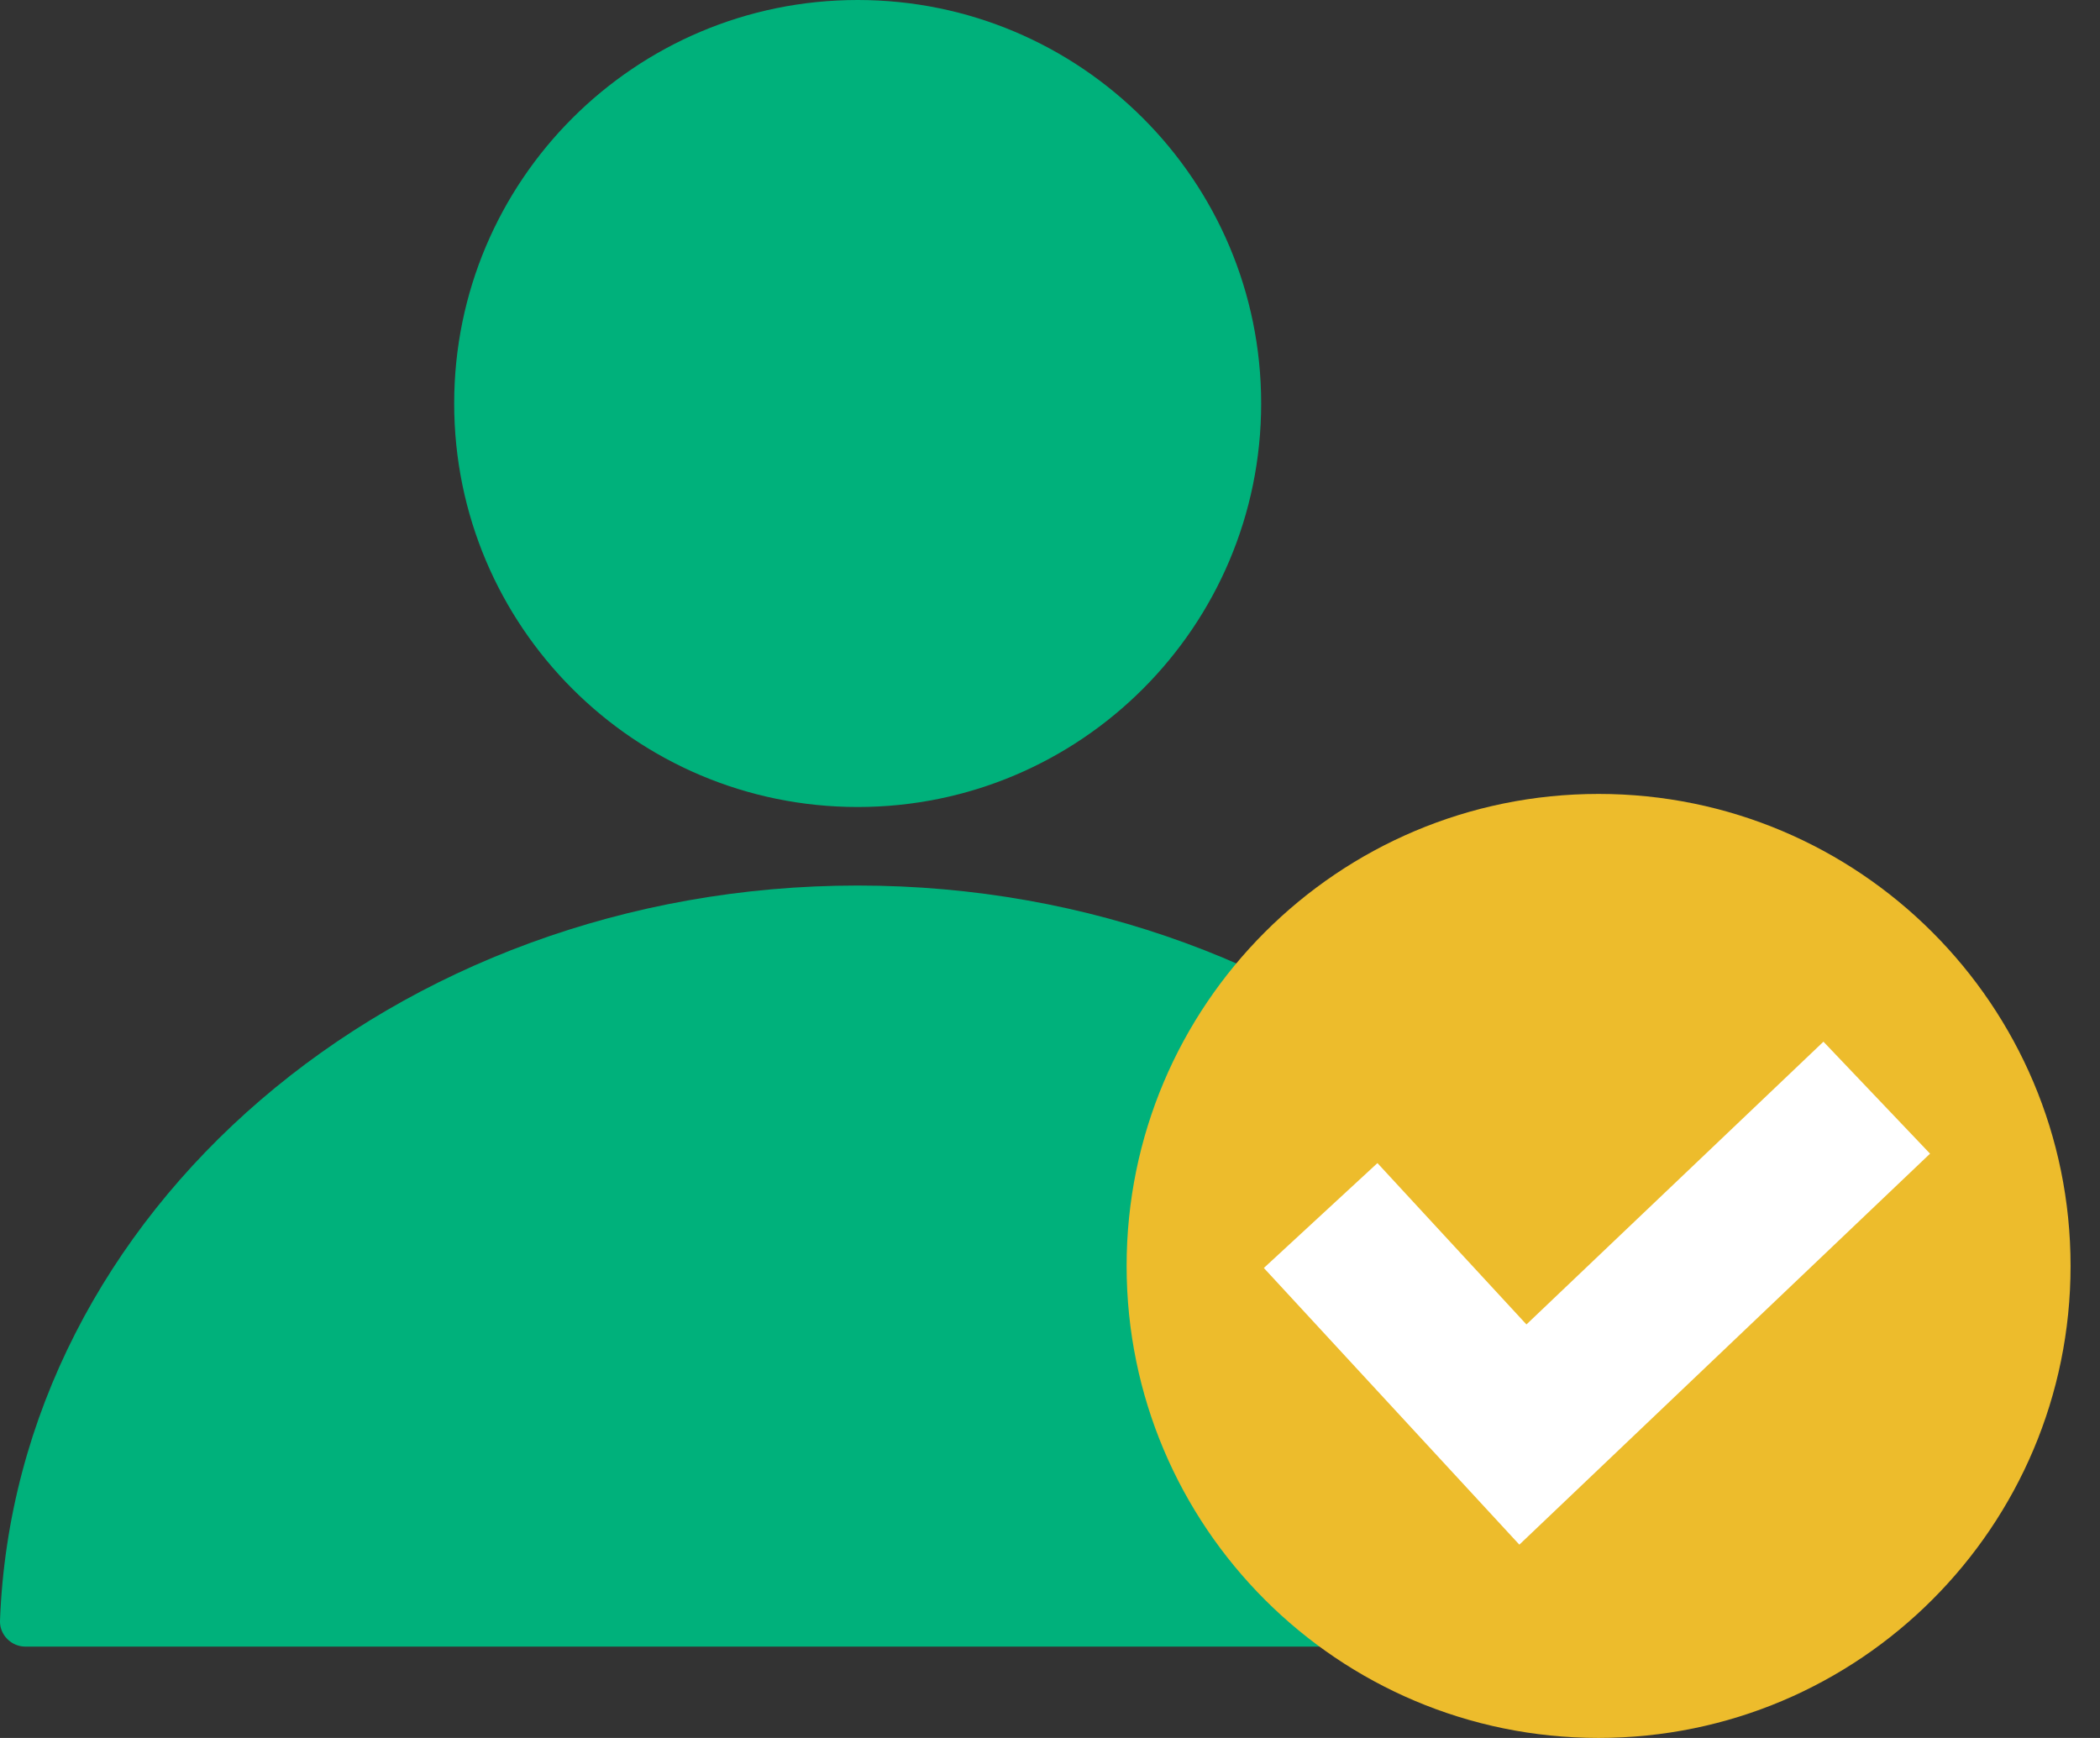
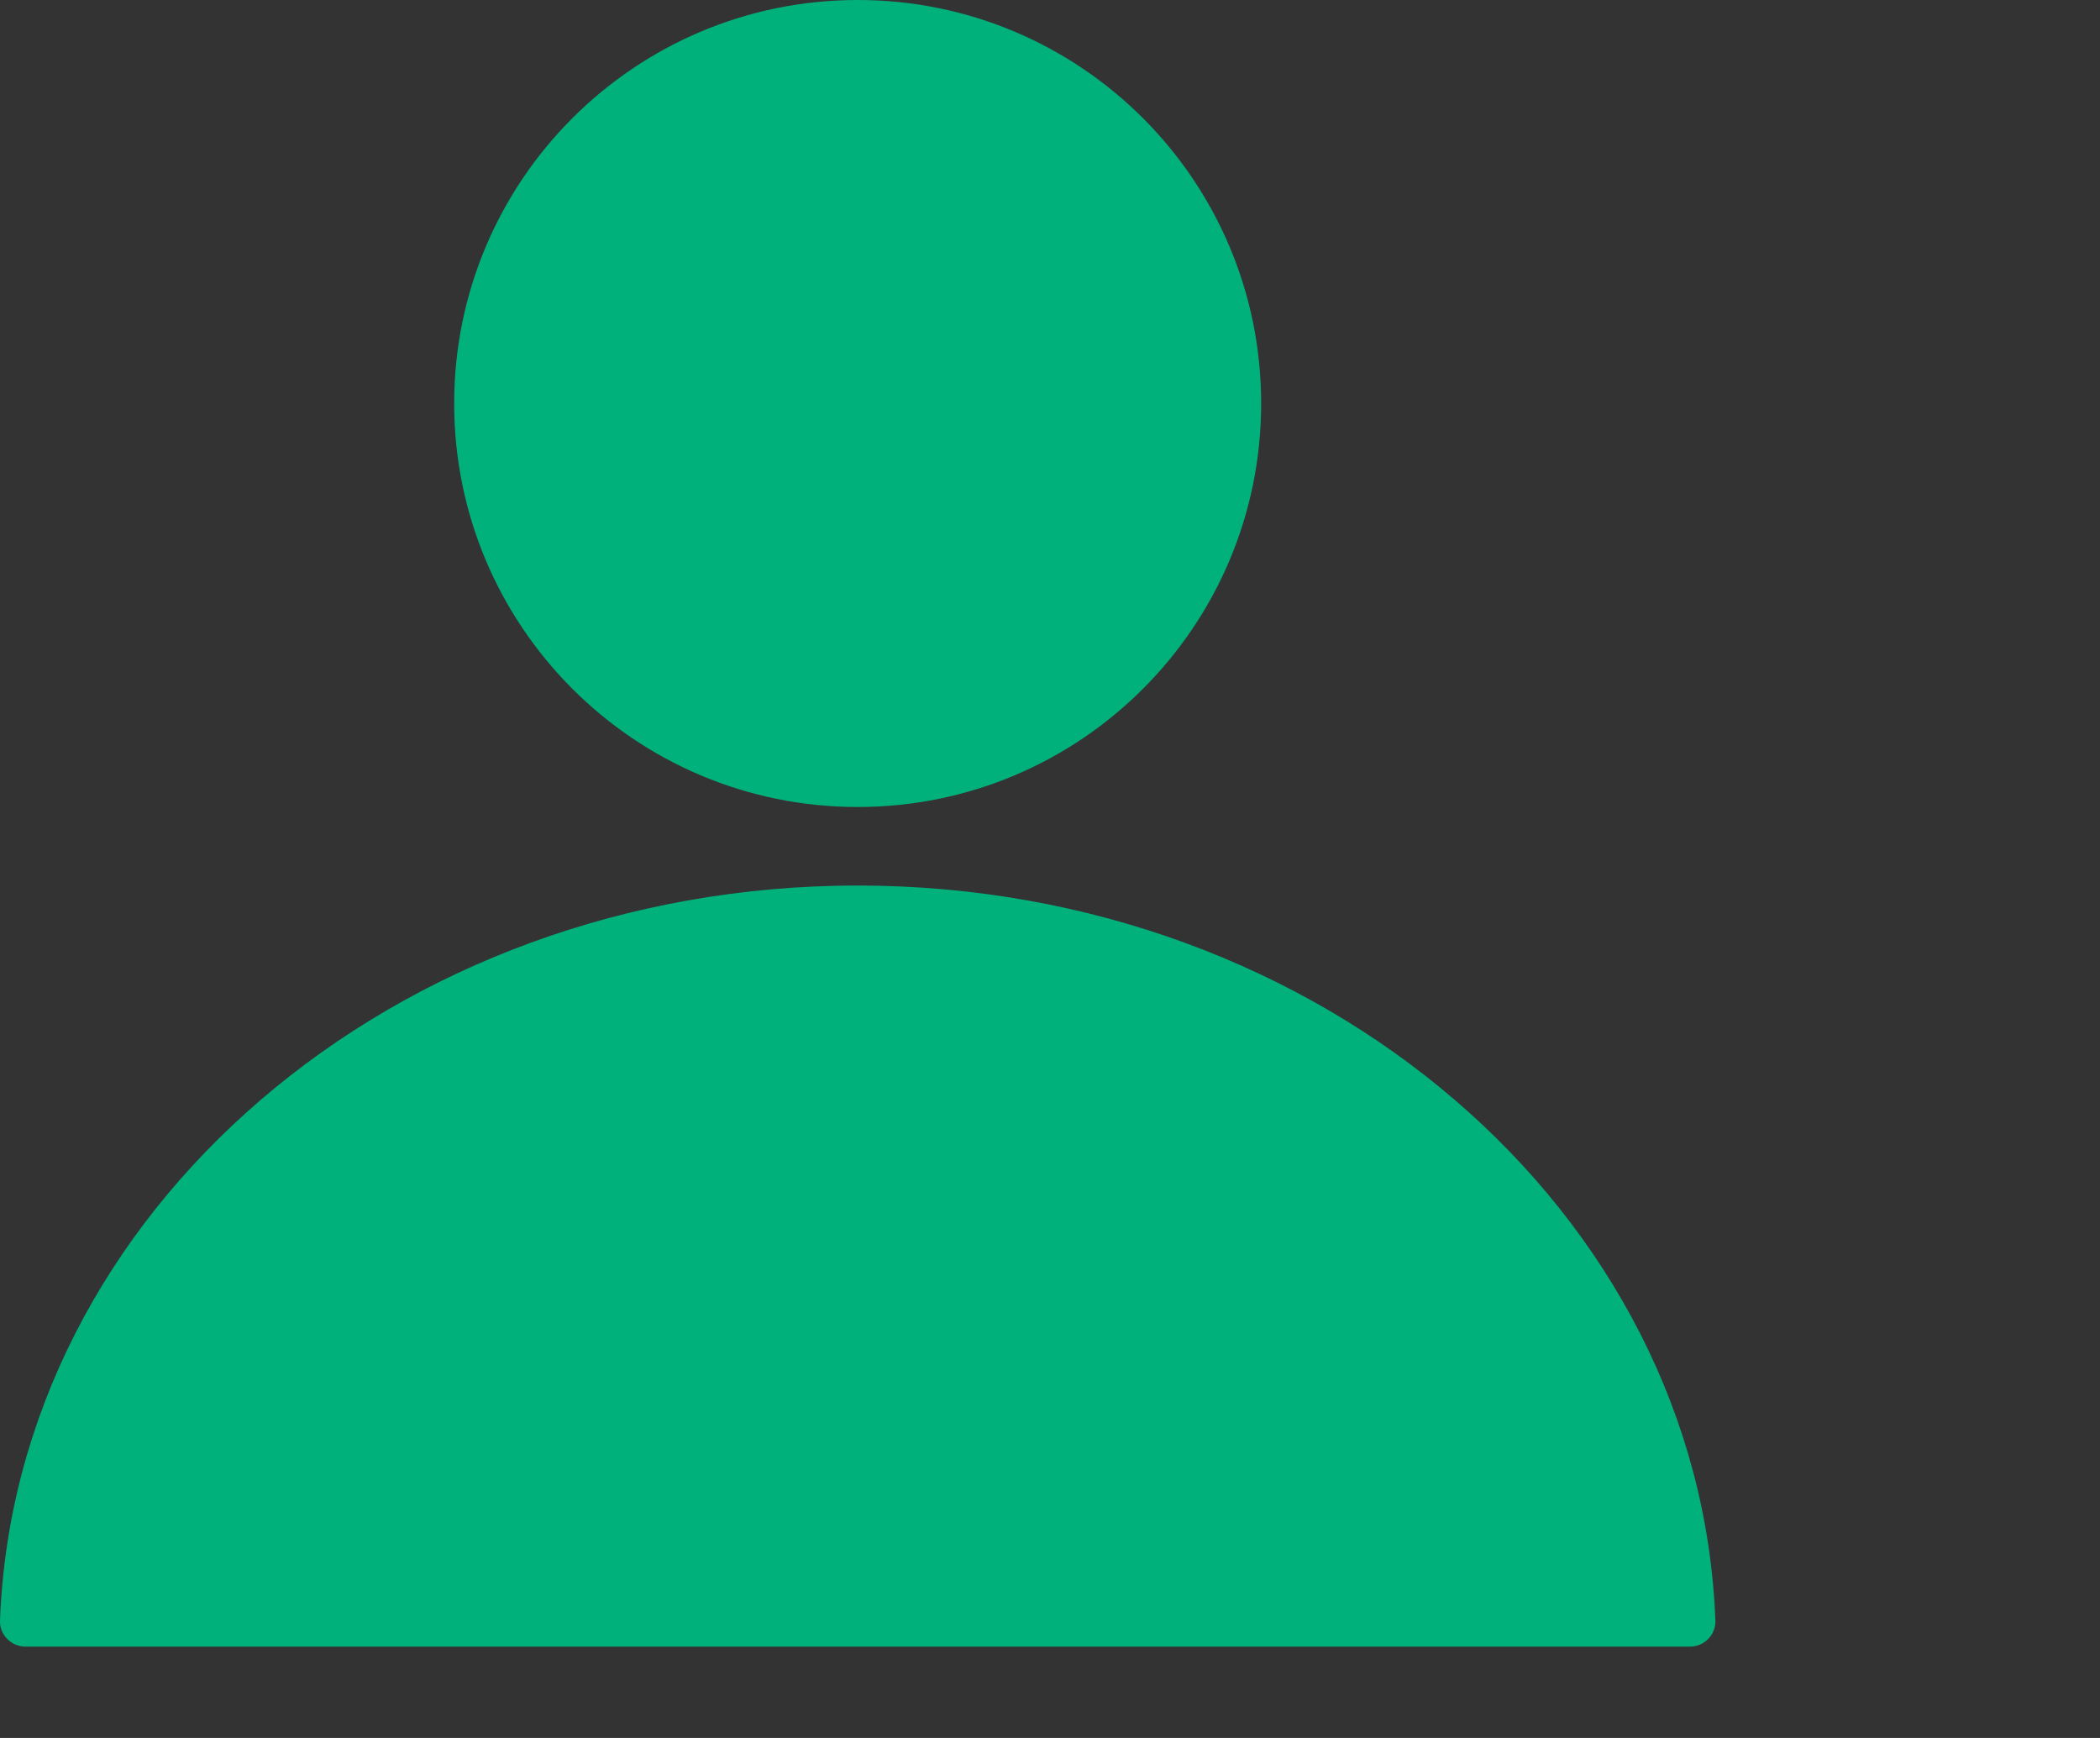
<svg xmlns="http://www.w3.org/2000/svg" width="58" height="48" viewBox="0 0 58 48" fill="none">
  <rect x="0" y="0" width="58" height="48" fill="#333333" stroke="none" />
  <path d="M23.688 24.457C10.873 24.457 0.425 33.483 -7.38769e-06 44.758C-0.015 45.147 0.308 45.477 0.704 45.477H46.673C47.069 45.477 47.391 45.154 47.377 44.758C46.952 33.483 36.511 24.457 23.688 24.457Z" fill="#00B17B" />
  <path d="M23.688 22.288C29.843 22.288 34.832 17.298 34.832 11.143C34.832 4.989 29.843 -0 23.688 -0C17.534 -0 12.544 4.989 12.544 11.143C12.544 17.298 17.534 22.288 23.688 22.288Z" fill="#00B17B" />
-   <path d="M44.151 47.999C51.35 47.999 57.187 42.162 57.187 34.963C57.187 27.764 51.35 21.927 44.151 21.927C36.952 21.927 31.116 27.764 31.116 34.963C31.116 42.162 36.952 47.999 44.151 47.999Z" fill="#EDBC2C" />
-   <path d="M36.475 33.571L42.061 39.62L51.834 30.316" stroke="white" stroke-width="4.27" stroke-miterlimit="10" />
</svg>